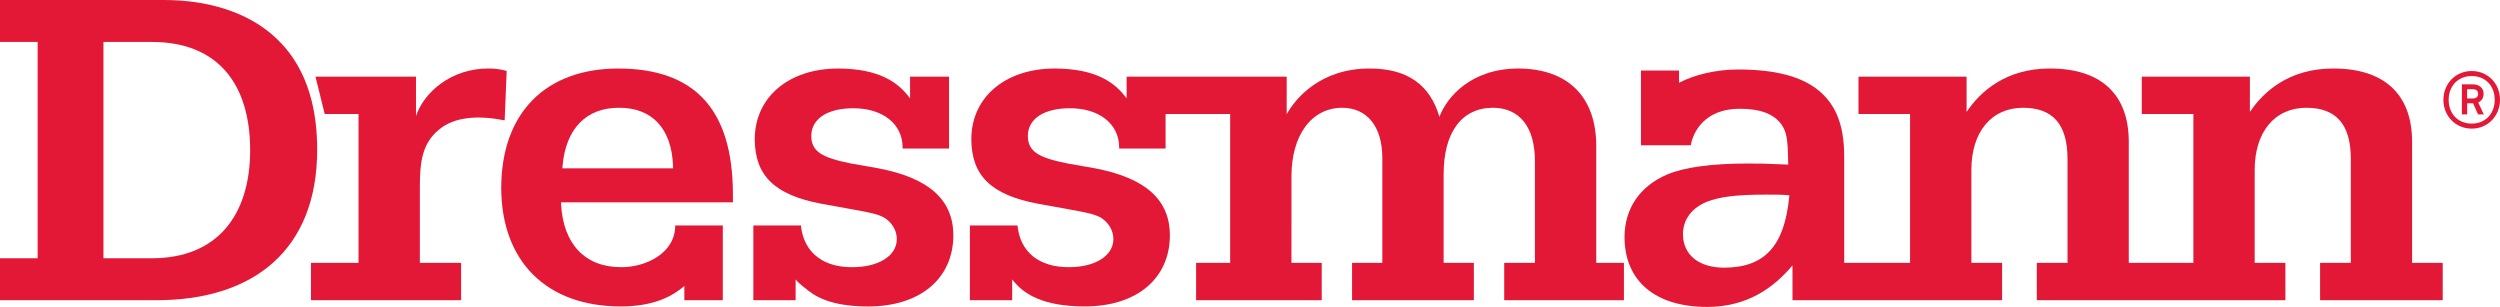
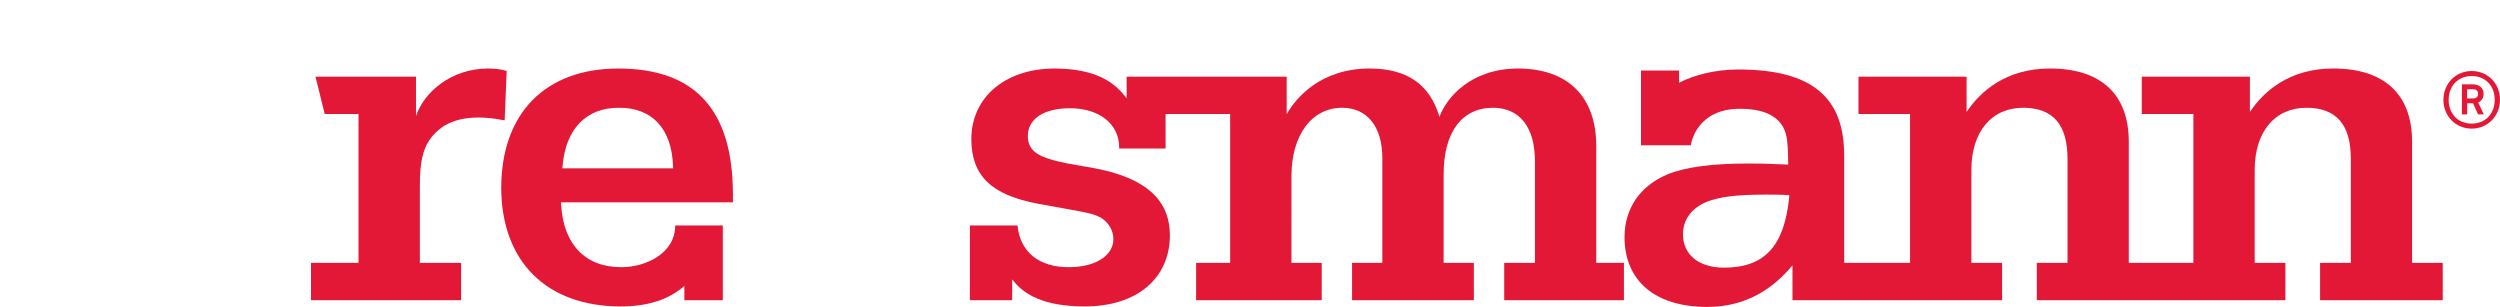
<svg xmlns="http://www.w3.org/2000/svg" xmlns:ns1="http://www.inkscape.org/namespaces/inkscape" version="1.1" id="Layer_1" x="0px" y="0px" width="953" height="117" viewBox="0 0 953 117" xml:space="preserve">
-   <path d="M 3.128e-7,98.445 H 14.347 V 15.992 H 3.128e-7 V 0.001 H 62.467 c 11.373,0 58.441,1.749 58.441,57.043 0,38.145 -24.145,57.392 -61.241,57.392 H 3.128e-7 V 98.445 z m 39.435,0 h 18.482 c 24.846,0 37.444,-16.378 37.444,-41.227 0,-24.67 -11.896,-41.225 -37.444,-41.225 h -18.482 v 82.451 z" id="path7" ns1:connector-curvature="0" style="fill:#e31837" />
  <path d="m 186.132,26.114 c -14.077,-0.008 -24.441,8.925 -27.556,18.112 V 29.232 h -38.314 l 3.522,14.226 h 12.881 v 56.755 h -18.111 v 14.224 h 57.22 v -14.224 h -15.726 V 71.387 c -0.022,-9.992 1.055,-16.591 6.934,-21.678 6.15,-5.419 15.65,-5.764 25.393,-3.828 l 0.776,-18.851 c -2.168,-0.58 -4.002,-0.893 -7.019,-0.916" id="path9" ns1:connector-curvature="0" style="fill:#e31837" />
-   <path d="m 334.842,64.16 0,0 -10.451,-1.842 c -5.52,-1.109 -9.203,-2.198 -11.637,-3.8 -2.454,-1.586 -3.522,-3.89 -3.487,-6.714 -0.014,-3.308 1.659,-6.055 4.488,-7.829 2.826,-1.785 6.771,-2.706 11.545,-2.707 5.541,0 10.212,1.45 13.533,4.066 3.324,2.603 5.248,6.411 5.24,10.859 v 0.44 h 17.698 v -27.399 h -14.853 v 8.283 c -4.379,-6.023 -11.533,-11.329 -27.472,-11.4 -18.903,0.049 -31.71,11.019 -31.732,26.973 0.079,13.878 7.522,21.221 25.483,24.593 l 11.151,2.01 c 8.228,1.475 10.53,2.015 12.932,3.405 2.778,1.79 4.591,4.787 4.592,8.043 0.008,3.256 -1.871,6.015 -4.88,7.84 -3.016,1.845 -7.182,2.865 -12.059,2.867 -8.756,0.065 -15.094,-3.422 -17.983,-9.684 -0.849,-1.842 -1.415,-3.912 -1.64,-6.216 h -18.139 v 28.491 h 16.12 v -7.952 c 1.115,1.502 3.112,2.938 4.752,4.244 4.458,3.545 11.287,6.086 22.923,6.086 19.842,0 32.409,-10.644 32.449,-27.14 -0.04,-13.421 -9.146,-21.821 -28.573,-25.513" id="path11" ns1:connector-curvature="0" style="fill:#e31837" />
  <path d="m 279.386,74.107 c 0,-16.25 -3.68,-28.223 -10.913,-36.122 -7.233,-7.897 -18.109,-11.863 -32.876,-11.869 -27.8,0.073 -44.452,17.072 -44.531,45.444 0.073,28.162 17.271,45.181 45.436,45.254 11.384,-0.003 18.805,-3.02 24.37,-7.799 v 5.421 h 14.659 V 85.944 h -18.139 c 0,10.747 -11.43,15.93 -20.511,15.902 -13.751,0.076 -22.148,-8.738 -22.981,-23.834 l -0.054,-0.895 h 65.541 V 74.107 z m -64.094,-9.932 h -0.925 l 0.082,-0.923 c 1.214,-14.167 9.031,-22.238 21.515,-22.167 12.646,-0.087 20.13,8.039 20.593,22.213 l 0.036,0.878 h -41.302 z" id="path13" ns1:connector-curvature="0" style="fill:#e31837" />
-   <polygon points="176.112,914.632 176.112,914.633 176.119,914.633 " id="polygon15" style="fill:#e31837" transform="matrix(1.581,0,0,1.581,-64.997,-1382.995)" />
  <path d="m 946.747,35.739 c 0,-2.344 -1.874,-3.591 -4.058,-3.591 h -4.213 v 11.449 h 2.002 v -4.221 h 2.247 l 1.912,4.221 h 2.176 l -2.124,-4.538 c 1.403,-0.647 2.057,-1.833 2.057,-3.319 m -4.059,1.792 h -2.234 v -3.534 h 2.234 c 1.071,0 1.973,0.576 1.973,1.744 0,1.249 -0.784,1.79 -1.973,1.79" id="path17" ns1:connector-curvature="0" style="fill:#e31837" />
  <path d="m 942.217,27.072 c -6.197,0 -10.791,4.869 -10.791,10.995 0,6.124 4.594,10.962 10.791,10.962 6.178,0 10.783,-4.878 10.783,-10.996 0.002,-6.129 -4.603,-10.96 -10.783,-10.96 m 0,20.045 c -5.291,0 -8.789,-3.814 -8.789,-9.051 0,-5.215 3.498,-9.082 8.789,-9.082 5.294,0 8.768,3.813 8.768,9.047 0,5.236 -3.474,9.086 -8.768,9.086" id="path19" ns1:connector-curvature="0" style="fill:#e31837" />
  <path d="m 608.489,55.465 c -0.084,-18.669 -10.851,-29.264 -29.719,-29.349 -18.074,0.033 -27.29,10.976 -30.061,18.424 -3.632,-12.304 -12.252,-18.424 -26.648,-18.424 -18.566,0 -28.121,11.199 -31.574,17.434 V 29.229 h -50.561 v 0.003 h -10.454 v 8.283 c -4.377,-6.025 -11.533,-11.33 -27.474,-11.401 -18.903,0.047 -31.709,11.019 -31.731,26.974 0.079,13.876 7.522,21.22 25.483,24.591 l 11.151,2.01 c 8.226,1.475 10.53,2.015 12.932,3.405 2.777,1.79 4.589,4.787 4.592,8.043 0.009,3.256 -1.872,6.015 -4.882,7.84 -3.016,1.845 -7.181,2.867 -12.056,2.867 -11.33,0.084 -18.639,-5.754 -19.623,-15.9 h -18.141 v 28.492 h 16.12 v -7.954 c 4.143,5.587 11.757,10.329 27.673,10.329 19.846,0 32.411,-10.644 32.449,-27.139 -0.038,-13.421 -9.142,-21.821 -28.571,-25.513 l -10.451,-1.844 c -5.52,-1.109 -9.203,-2.198 -11.639,-3.801 -2.454,-1.588 -3.52,-3.888 -3.487,-6.713 -0.013,-3.31 1.66,-6.055 4.489,-7.829 2.826,-1.784 6.773,-2.704 11.544,-2.707 5.543,0 10.214,1.452 13.534,4.062 3.324,2.608 5.248,6.414 5.24,10.862 v 0.441 h 17.698 V 43.454 h 24.615 v 56.753 H 455.959 v 14.227 h 47.884 v -14.227 h -11.537 V 67.165 c 0.003,-7.729 1.858,-14.211 5.22,-18.811 3.354,-4.603 8.272,-7.28 14.113,-7.271 4.693,-0.009 8.607,1.801 11.253,5.136 2.649,3.332 4.048,8.1 4.05,13.993 v 39.998 h -11.536 v 14.227 h 46.429 V 100.21 H 550.31 V 66.436 c 0.003,-7.889 1.664,-14.197 4.874,-18.584 3.204,-4.396 8.013,-6.779 13.912,-6.768 5.035,-0.011 9.14,1.844 11.882,5.37 2.744,3.525 4.134,8.607 4.137,15.04 v 38.715 h -11.71 v 14.227 h 45.637 V 100.21 H 608.488 V 55.465 z" id="path21" ns1:connector-curvature="0" style="fill:#e31837" />
  <path d="M 919.487,100.211 V 53.815 c -0.092,-17.902 -10.604,-27.702 -30.059,-27.702 -16.751,0 -26.514,8.724 -31.769,16.561 V 29.231 h -41.212 v 14.226 h 19.668 V 100.211 H 812.261 811.49 V 53.815 c -0.09,-17.902 -10.603,-27.702 -30.058,-27.702 -16.752,0 -26.514,8.724 -31.769,16.561 V 29.231 h -41.211 v 14.226 h 19.665 V 100.211 H 703.003 V 59.475 c -0.011,-11.661 -3.136,-19.515 -9.662,-24.922 -6.526,-5.413 -16.658,-8.066 -30.836,-8.062 -8.7,0.011 -16.783,2.121 -22.459,5.06 v -4.663 h -14.505 v 28.491 h 19.009 c 0.158,-1.611 2.791,-13.916 18.696,-13.916 7.611,0 12.894,1.852 15.891,6.041 1.956,2.954 2.339,5.228 2.516,14.344 l 0.017,0.901 -0.9,-0.041 c -8.046,-0.375 -10.019,-0.373 -14.415,-0.373 h -0.093 c -14.161,0 -24.294,1.486 -30.671,4.153 -10.544,4.48 -16.303,13.062 -16.324,23.914 0.057,16.719 11.673,26.598 31.543,26.598 15.144,0 25.318,-7.261 32.483,-15.84 v 13.277 h 79.902 V 100.21 H 751.491 V 64.782 c 0,-7.182 1.864,-13.098 5.294,-17.246 3.425,-4.153 8.424,-6.46 14.403,-6.452 5.623,-0.008 9.951,1.564 12.802,4.885 2.846,3.314 4.143,8.194 4.145,14.615 v 39.628 h -11.711 v 14.227 h 16.126 78.642 V 100.211 H 859.489 V 64.783 c 0,-7.182 1.864,-13.098 5.293,-17.246 3.425,-4.153 8.425,-6.46 14.404,-6.452 5.623,-0.008 9.95,1.564 12.802,4.885 2.846,3.314 4.141,8.194 4.145,14.615 v 39.628 h -11.713 v 14.227 h 46.748 v -14.227 h -11.681 z M 682.022,75.296 c -0.933,9.15 -3.197,15.832 -7.274,20.268 -4.069,4.437 -9.885,6.466 -17.494,6.466 h -0.047 c -4.712,0 -8.613,-1.17 -11.37,-3.381 -2.758,-2.206 -4.298,-5.465 -4.289,-9.341 -0.022,-6.26 4.205,-11.019 11.031,-13.059 5.06,-1.507 11.006,-2.06 20.723,-2.06 2.748,0 5.859,-0.002 7.952,0.179 l 0.852,0.071 -0.085,0.857 z" id="path23" ns1:connector-curvature="0" style="fill:#e31837" />
</svg>